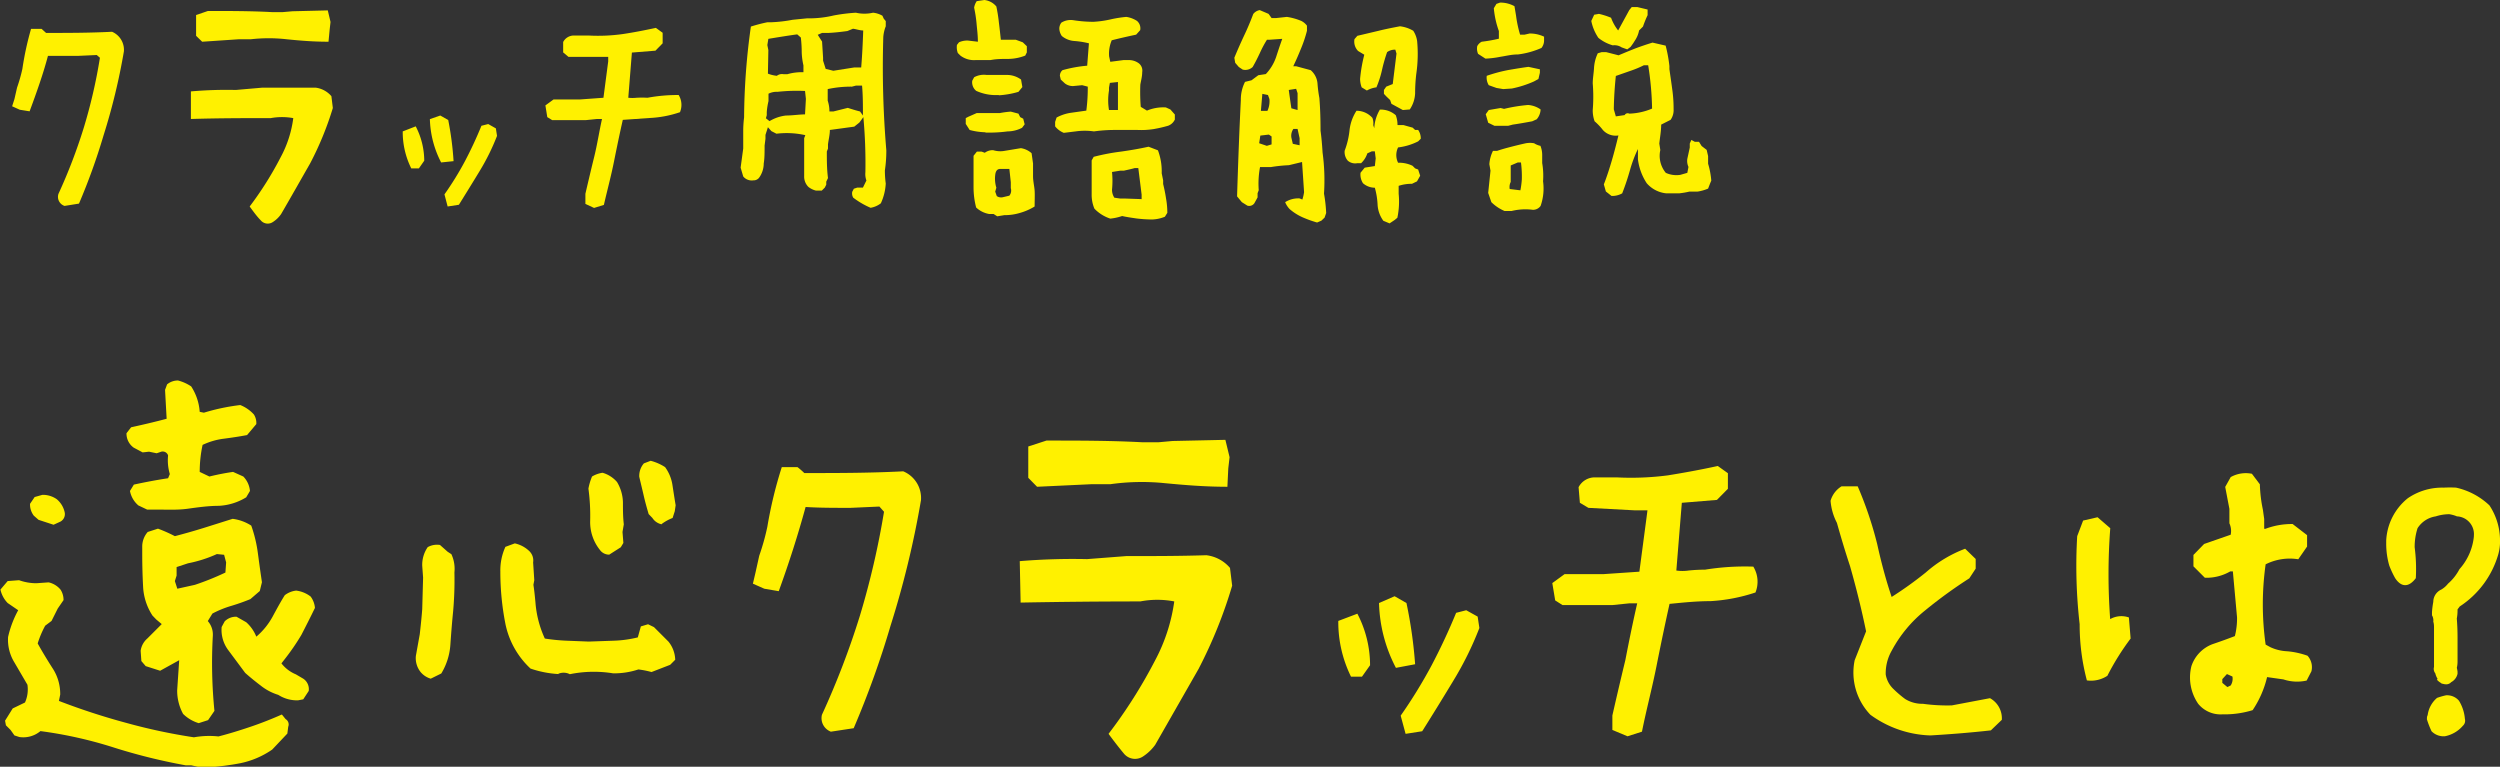
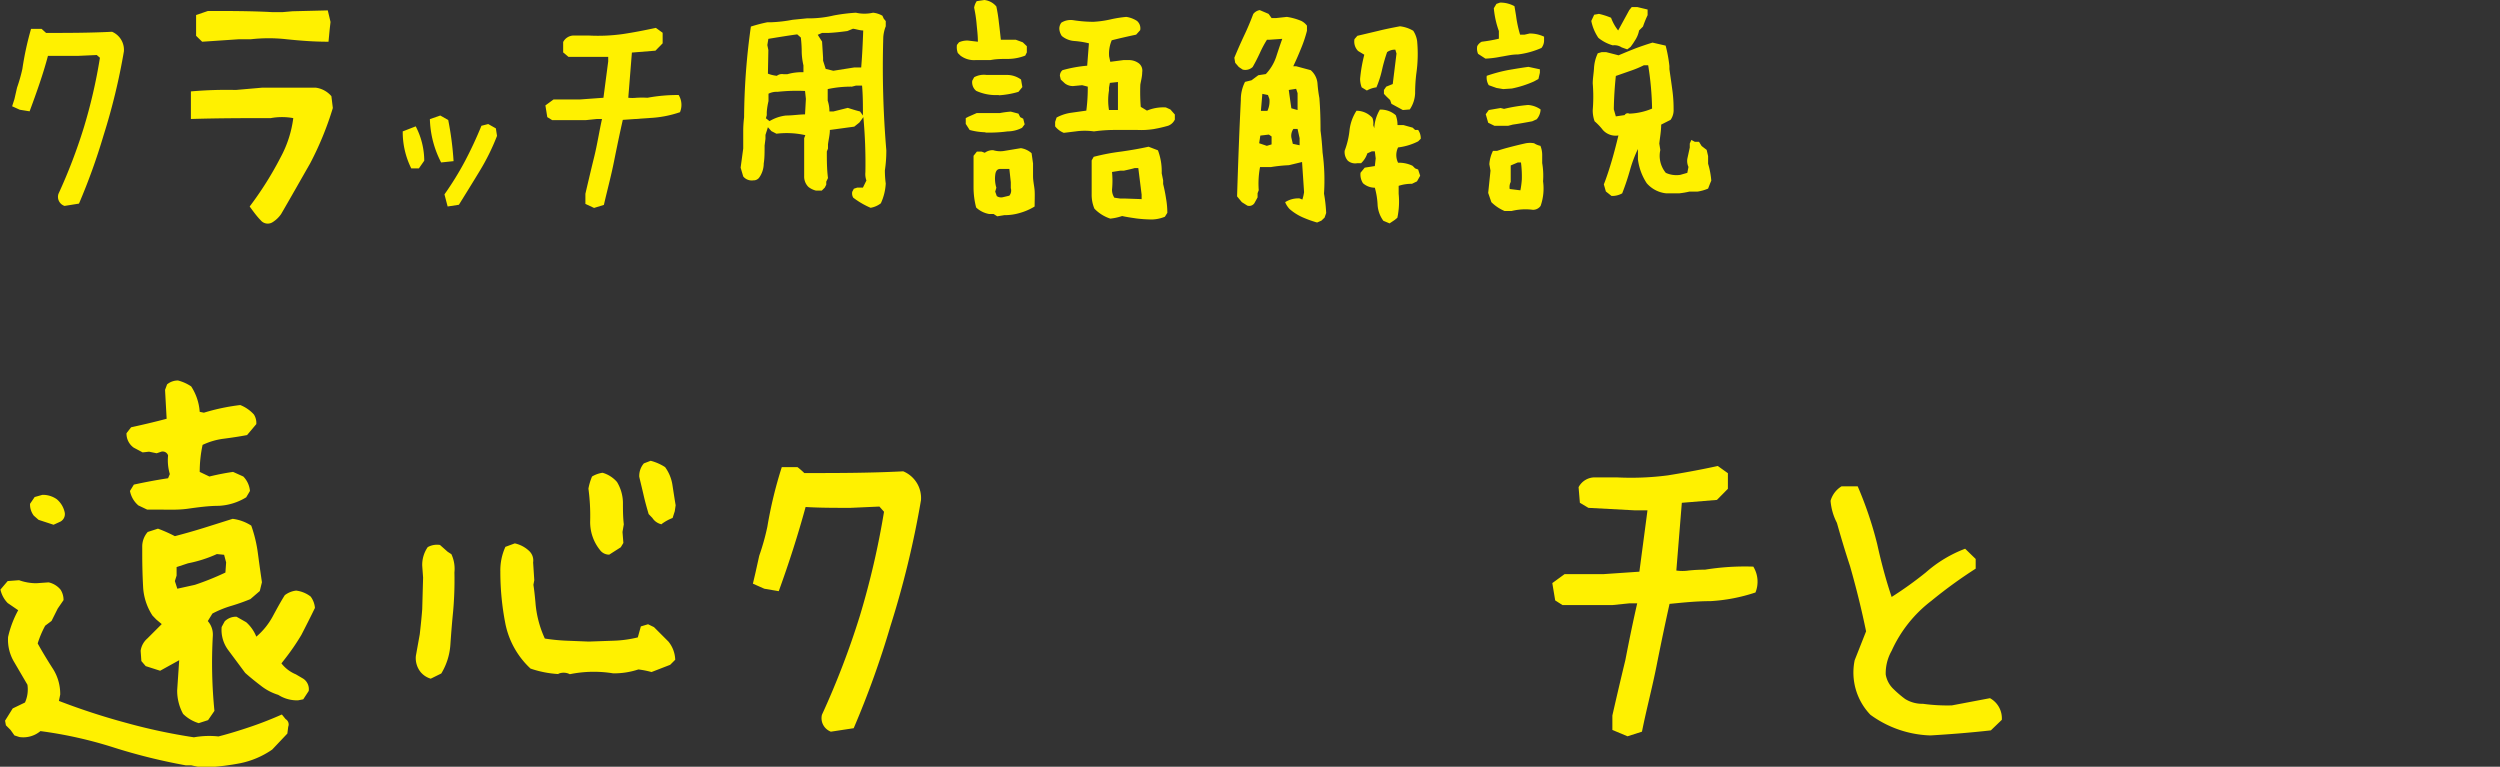
<svg xmlns="http://www.w3.org/2000/svg" viewBox="0 0 173.13 53.1">
  <rect x="0" y="0" width="173.13" height="53.1" fill="#333333" stroke="none" />
  <defs>
    <style>.cls-1{fill:#fff100;}</style>
  </defs>
  <title>sec02_pc_img13</title>
  <g id="レイヤー_2" data-name="レイヤー 2">
    <g id="レイヤー_2-2" data-name="レイヤー 2">
      <path class="cls-1" d="M4.05,13.42A37.34,37.34,0,0,0,5.8,8.85,36.33,36.33,0,0,0,6.92,4L6.7,3.81l-1.31.06c-.74,0-1.43,0-2.07,0C3,5.09,2.54,6.39,2.05,7.71L1.37,7.6.84,7.36,1,6.86l.18-.79a11.37,11.37,0,0,0,.37-1.3A21,21,0,0,1,2.15,2h.73l.31.28c1.48,0,3,0,4.57-.08a1.36,1.36,0,0,1,.82,1.36A43.55,43.55,0,0,1,7.17,9.38a43.07,43.07,0,0,1-1.7,4.72l-1,.16A.66.66,0,0,1,4.05,13.42Z" />
      <path class="cls-1" d="M17.29,14.3a23.35,23.35,0,0,0,2.14-3.4,7.78,7.78,0,0,0,.88-2.72,4.32,4.32,0,0,0-1.56,0c-1.76,0-3.6,0-5.53.06l0-1.91a28.39,28.39,0,0,1,3.11-.1l1.84-.16c1.22,0,2.45,0,3.69,0a1.73,1.73,0,0,1,1.09.59l.1.82a21.93,21.93,0,0,1-1.58,3.85c-.67,1.17-1.33,2.34-2,3.49a2,2,0,0,1-.58.56.63.63,0,0,1-.84-.13C17.8,15,17.56,14.67,17.29,14.3ZM13.58,2.48l0-1.44L14.4.76c1.48,0,3,0,4.45.08h.72l.68-.06L22.7.72l.19.8-.06.53-.08.84c-1.08,0-2-.08-2.89-.17a11,11,0,0,0-2.5,0h-.84L14,2.89Z" />
      <path class="cls-1" d="M28.48,11.66a5.64,5.64,0,0,1-.59-2.56l.9-.35a5.2,5.2,0,0,1,.59,2.38l-.37.53Zm2.07-.41a6.88,6.88,0,0,1-.78-3L30.49,8l.55.31a21.22,21.22,0,0,1,.37,2.85ZM31,14.3l-.22-.84a21.13,21.13,0,0,0,1.43-2.32c.4-.76.78-1.57,1.13-2.43l.47-.12.53.3.08.52a15.24,15.24,0,0,1-1.2,2.43c-.46.76-.95,1.55-1.44,2.34Z" />
      <path class="cls-1" d="M40.54,14.12v-.7c.2-.86.4-1.71.61-2.56s.35-1.77.54-2.62h-.35l-.78.08-1.13,0-1.19,0-.34-.21-.13-.81.56-.41h1.8l1.66-.12.33-2.52,0-.31-.6,0-2.15,0L39,3.63,39,2.91a.83.83,0,0,1,.76-.45h1a12.33,12.33,0,0,0,2.36-.1c.74-.11,1.51-.26,2.3-.43l.47.34V3l-.5.51-1.63.13-.25,3.13a2.62,2.62,0,0,0,.57,0,6.56,6.56,0,0,1,.76,0A11.47,11.47,0,0,1,47,6.58a1.32,1.32,0,0,1,.09,1.19,7.56,7.56,0,0,1-2.08.4l-1.88.13c-.21.93-.41,1.89-.61,2.89s-.47,2-.7,3l-.68.21Z" />
      <path class="cls-1" d="M60.29,14.39a5.61,5.61,0,0,1-1.2-.7.57.57,0,0,1-.07-.41l.11-.21.24-.08.39,0L60,12.5a1.32,1.32,0,0,1-.07-.57,34.84,34.84,0,0,0-.14-3.82l-.27.37-.36.29L57.47,9c0,.34-.09.66-.13,1l0,.29-.08.2c0,.61,0,1.22.08,1.84l-.12.25,0,.21-.1.2-.21.21-.4,0a1.39,1.39,0,0,1-.52-.25,1,1,0,0,1-.3-.74c0-.88,0-1.75,0-2.64l.08-.21a5.89,5.89,0,0,0-2-.1l-.35-.18-.24-.27-.17.53,0,.27-.06.47c0,.47,0,.88-.06,1.24a1.69,1.69,0,0,1-.33,1,.48.48,0,0,1-.39.17.76.76,0,0,1-.7-.27l-.18-.61.18-1.33c0-.43,0-.81,0-1.15a7.82,7.82,0,0,1,.06-1A46.76,46.76,0,0,1,52,1.84a10.77,10.77,0,0,1,1.15-.3l.29,0a9.74,9.74,0,0,0,1.45-.17l1-.1.28,0a7.33,7.33,0,0,0,1.57-.2A12.56,12.56,0,0,1,59.27.88a2.66,2.66,0,0,0,1.19,0,1.61,1.61,0,0,1,.65.21l.09.2.14.17v.36a2.58,2.58,0,0,0-.17.74,68.66,68.66,0,0,0,.21,7.85,9.19,9.19,0,0,1-.1,1.39,6.84,6.84,0,0,0,.06.91A3.7,3.7,0,0,1,61,14.08,1.59,1.59,0,0,1,60.29,14.39Zm-7-6A2.82,2.82,0,0,1,54.43,8c.43,0,.87-.07,1.32-.08l.06-1.07-.06-.55a12.24,12.24,0,0,0-1.91.06,1.22,1.22,0,0,0-.62.13l0,.3,0,.21a4.81,4.81,0,0,0-.12.76l0,.22-.06.21ZM55.64,5l0-.47a4.73,4.73,0,0,1-.12-.93q0-.48-.06-1l-.25-.22c-.67.09-1.33.2-2,.31l-.07.43.07.35L53.18,5.1a2.34,2.34,0,0,0,.62.15.57.57,0,0,1,.47-.11l.25,0A3.62,3.62,0,0,1,55.58,5Zm4-.33c.07-.85.11-1.7.14-2.56-.24,0-.47-.09-.71-.12l-.39.16c-.44.06-.87.11-1.3.13h-.24l-.21,0-.3.13.3.47L57,4l0,.2.18.57.53.13,1.46-.23ZM59.76,8c0-.7,0-1.4-.06-2.07h-.43L59,6a7.69,7.69,0,0,0-1.68.17c0,.26,0,.53,0,.8a2.36,2.36,0,0,1,.12.75l.27,0,1-.25c.28.09.57.18.85.25Z" />
      <path class="cls-1" d="M67.58,4.16a1.56,1.56,0,0,1-1.07-.31l-.18-.18a1.16,1.16,0,0,1-.06-.56l.14-.18a1.36,1.36,0,0,1,.64-.12l.67.08c0-.47-.06-.89-.09-1.25A9.07,9.07,0,0,0,67.46.53a1.12,1.12,0,0,1,.18-.45L68.17,0A1.25,1.25,0,0,1,69,.45a11,11,0,0,1,.18,1.15c.05.39.09.78.13,1.15l.43,0,.6,0,.49.18.28.27,0,.43L71,3.85a3.33,3.33,0,0,1-1.16.23c-.43,0-.84,0-1.24.08l-.75,0Zm.66,5A4.49,4.49,0,0,1,67.15,9l-.27-.42v-.4l.17-.09.59-.26,1.6,0a6.31,6.31,0,0,1,.76-.1l.53.14.12.24.21.11.1.39-.18.24a2.2,2.2,0,0,1-1,.25A9.62,9.62,0,0,1,68.24,9.18Zm.92-2.58a3.27,3.27,0,0,1-1.56-.29.77.77,0,0,1-.27-.7l.13-.24a1.41,1.41,0,0,1,.86-.16l.2,0c.43,0,.82,0,1.19,0a1.64,1.64,0,0,1,1,.32l.09.52-.27.33A6,6,0,0,1,69.16,6.6Zm-.1,8.4-.25-.16-.31,0a1.75,1.75,0,0,1-.9-.45A5.53,5.53,0,0,1,67.42,13c0-.73,0-1.47,0-2.21l.23-.29h.33l.22.08a.91.91,0,0,1,.58-.18,1.67,1.67,0,0,0,.71.06l1.21-.2a1.45,1.45,0,0,1,.74.35l.1.71,0,.88c0,.35.09.7.11,1s0,.72,0,1.1a4,4,0,0,1-1,.44,3.66,3.66,0,0,1-1.1.16Zm.84-1.43a.56.56,0,0,0,.1-.52v-.41l-.1-.92h-.64c-.18,0-.29.12-.33.35A2.14,2.14,0,0,0,69,13l-.08.27.11.31a.53.53,0,0,0,.41.08ZM73.67,9.2a1.44,1.44,0,0,1-.6-.45l0-.31.1-.3a3,3,0,0,1,1-.33l1.06-.15A12,12,0,0,0,75.33,6l-.39-.1-.62.06a.92.92,0,0,1-.57-.18l-.29-.27-.06-.26a.51.51,0,0,1,.18-.39,9,9,0,0,1,1.71-.31L75.41,3a6.08,6.08,0,0,0-1-.16,1.51,1.51,0,0,1-.88-.35A1,1,0,0,1,73.36,2a.69.69,0,0,1,.14-.43,1.22,1.22,0,0,1,.84-.17,9.07,9.07,0,0,0,1.38.11,7.05,7.05,0,0,0,1.16-.16A8.29,8.29,0,0,1,78,1.17a1.86,1.86,0,0,1,.74.28.67.67,0,0,1,.22.64l-.28.31c-.57.12-1.14.25-1.69.39a2.36,2.36,0,0,0-.18,1.12l.08.37.92-.12h.35a1.16,1.16,0,0,1,.7.22A.64.64,0,0,1,79.1,5c0,.29-.08.57-.13.86A13.19,13.19,0,0,0,79,7.4l.43.26a2.92,2.92,0,0,1,1.31-.22l.31.14.31.35,0,.35a.83.83,0,0,1-.47.43,9.58,9.58,0,0,1-1,.23A5.56,5.56,0,0,1,78.79,9c-.56,0-1.11,0-1.66,0a10.27,10.27,0,0,0-1.37.1,4.5,4.5,0,0,0-1.27,0Zm6.12,6a9.48,9.48,0,0,1-1.08-.07c-.35-.05-.69-.1-1-.17a3.75,3.75,0,0,1-.82.18,2.67,2.67,0,0,1-1.1-.69,2.46,2.46,0,0,1-.19-1c0-.37,0-.73,0-1.08V11.11l.14-.25a14.52,14.52,0,0,1,1.88-.36c.64-.09,1.29-.2,1.92-.34l.65.25A4.14,4.14,0,0,1,80.45,12l.1.49,0,.25c.08.33.15.66.2,1a5.72,5.72,0,0,1,.09,1l-.17.27A2.55,2.55,0,0,1,79.79,15.2ZM77.42,7.62l0-1.94-.56.06-.06.33,0,.2a4.09,4.09,0,0,0,0,1.35Zm1.64,6.17,0-.31-.23-1.84h-.25c-.24.07-.49.12-.75.18l-.25,0-.57.09a6.32,6.32,0,0,1,0,1.23,1,1,0,0,0,.16.55l.41.06.35,0Z" />
      <path class="cls-1" d="M91.21,15.41a8,8,0,0,1-1-.36,3.58,3.58,0,0,1-.91-.58A1.53,1.53,0,0,1,89,14a1.69,1.69,0,0,1,1-.26l.19.08a3.14,3.14,0,0,0,.12-.51l-.14-2.09-.91.22a10.7,10.7,0,0,0-1.25.13l-.26,0-.49,0a6.13,6.13,0,0,0-.09,1.6l-.08.21,0,.29-.22.4a.43.43,0,0,1-.49.17L86,14l-.33-.4c.07-2.22.15-4.44.26-6.66a2.7,2.7,0,0,1,.29-1.27l.45-.11.47-.35.52-.08a3.23,3.23,0,0,0,.71-1.17c.14-.43.28-.86.43-1.27l-.86.06-.2,0a7.75,7.75,0,0,0-.5.94c-.15.32-.31.64-.49.95a.74.74,0,0,1-.69.18l-.27-.18-.25-.29-.06-.35q.31-.75.66-1.5c.24-.5.45-1,.65-1.53A.72.72,0,0,1,87.24.7l.61.26.21.29h.32l.74-.08a4.24,4.24,0,0,1,1,.28,1.1,1.1,0,0,1,.39.33l0,.35a8.74,8.74,0,0,1-.42,1.25c-.16.4-.34.81-.53,1.21h.21l1,.27a1.36,1.36,0,0,1,.47.93,8.86,8.86,0,0,0,.13,1c.06.75.08,1.51.08,2.26.07.52.11,1,.14,1.51a14.31,14.31,0,0,1,.1,2.85,10,10,0,0,1,.15,1.34l-.11.32-.22.21ZM88.06,10l0-.55-.19-.13-.59.07-.08.53.53.18Zm-.29-2.32a1.57,1.57,0,0,0,.14-.82l-.1-.28-.39-.08-.1,1.18Zm2.09-.06c0-.39,0-.78,0-1.17l-.1-.3-.51.08c.06.44.12.87.18,1.27ZM90,10.06l0-.49-.14-.64-.29,0a.82.82,0,0,0-.14.6l.1.43Zm6.23,5.41-.43-.18a2.08,2.08,0,0,1-.4-1.13A5.19,5.19,0,0,0,95.21,13a1.25,1.25,0,0,1-.82-.31,1.11,1.11,0,0,1-.17-.73l.29-.35.7-.11.06-.53-.06-.49-.21,0-.31.14a1.58,1.58,0,0,1-.43.68H94a.78.78,0,0,1-.66-.17.91.91,0,0,1-.22-.69A5.62,5.62,0,0,0,93.46,9a3.09,3.09,0,0,1,.48-1.33,1.48,1.48,0,0,1,1.1.49,1,1,0,0,1,.06.5l.07.22a2.79,2.79,0,0,1,.39-1.29,1.57,1.57,0,0,1,1.1.39,1.91,1.91,0,0,1,.12.68l.19,0,.22,0,.21.06.43.12L98,9l.21,0a1,1,0,0,1,.18.61l-.18.18a4.18,4.18,0,0,1-1.39.42,1.2,1.2,0,0,0,0,1.06,2.15,2.15,0,0,1,1,.21l.18.18.21.08.14.43-.22.39-.35.17a2.82,2.82,0,0,0-.92.14l0,.33,0,.22a5.44,5.44,0,0,1-.09,1.66l-.18.15Zm.92-7.85-.79-.43-.09-.26-.26-.25-.17-.18,0-.27L96,6l.45-.18.26-2.11-.08-.27a.92.92,0,0,0-.57.17,11.18,11.18,0,0,0-.35,1.22,6.91,6.91,0,0,1-.39,1.22,1.72,1.72,0,0,0-.66.22l-.36-.22a1.64,1.64,0,0,1-.11-.6,10.49,10.49,0,0,1,.29-1.66l-.43-.26a.93.93,0,0,1-.25-.82L94,2.48l1.48-.35c.48-.12,1-.22,1.47-.31a2.34,2.34,0,0,1,.92.31,1.74,1.74,0,0,1,.27.72,9.59,9.59,0,0,1-.06,2.27A11.2,11.2,0,0,0,98,6.46a2.14,2.14,0,0,1-.37,1.12Z" />
      <path class="cls-1" d="M102.87,4.06l-.51-.33a.93.93,0,0,1-.06-.53.71.71,0,0,1,.31-.31,10.51,10.51,0,0,0,1.19-.21l0-.53a6.26,6.26,0,0,1-.35-1.58l.18-.3.25-.09a2,2,0,0,1,1,.25l.11.66a8.07,8.07,0,0,0,.28,1.31l.31,0,.35-.08a2.28,2.28,0,0,1,1,.22l0,.23a.83.83,0,0,1-.18.55,5.75,5.75,0,0,1-1.62.45c-.46,0-.86.11-1.21.16A6.57,6.57,0,0,1,102.87,4.06Zm.62,4.65-.43-.21-.17-.59.21-.29.82-.14.24.06a11.27,11.27,0,0,1,1.66-.27,1.7,1.7,0,0,1,.87.31,1.1,1.1,0,0,1-.27.68l-.31.14c-.48.09-.93.17-1.35.23l-.31.08Zm.61-2.54-.47-.08-.53-.19a1,1,0,0,1-.14-.65,10.73,10.73,0,0,1,1.49-.4c.47-.08.94-.16,1.4-.22l.79.17,0,.24-.1.43-.31.17a7.26,7.26,0,0,1-1.53.49Zm.09,8.44a2.91,2.91,0,0,1-.91-.61l-.22-.64.16-1.54-.08-.45a2.45,2.45,0,0,1,.25-.92h.28c.32-.11.65-.2,1-.29s.68-.17,1-.24a1.63,1.63,0,0,1,.57,0,1.28,1.28,0,0,0,.44.18,1.75,1.75,0,0,1,.12.62l0,.57a5.31,5.31,0,0,1,.06,1.27,3.62,3.62,0,0,1-.17,1.7.64.64,0,0,1-.53.27,4,4,0,0,0-1.47.08Zm1.1-1.43a6.06,6.06,0,0,0,.1-.76,7.65,7.65,0,0,0-.06-1.17h-.22l-.49.21,0,.22,0,.92a.79.79,0,0,0-.07.49Zm7.4-9.76-.39-.14a.89.89,0,0,0-.61-.14,2.77,2.77,0,0,1-1-.52,3.2,3.2,0,0,1-.49-1.17l.2-.43.33-.06a5.09,5.09,0,0,1,.84.27,3.19,3.19,0,0,0,.49.88L112.83.7,113,.49l.39,0,.71.17,0,.39a7.68,7.68,0,0,0-.32.79l-.27.27a1.89,1.89,0,0,1-.29.7L113.1,3l-.18.25ZM111.6,13.57l-.39-.31-.14-.49c.21-.54.39-1.1.56-1.68s.31-1.14.45-1.71A1.19,1.19,0,0,1,111,9a4,4,0,0,0-.57-.6,2.2,2.2,0,0,1-.13-.78,11.24,11.24,0,0,0,0-1.84c0-.35.07-.71.09-1.09a2.74,2.74,0,0,1,.26-1l.27-.08h.31l.86.22q.59-.25,1.17-.48c.4-.15.79-.28,1.18-.4l.91.21a10,10,0,0,1,.26,1.41l0,.22c.06.44.13.89.19,1.35a9.5,9.5,0,0,1,.1,1.42,1.15,1.15,0,0,1-.21.74l-.65.33c0,.42-.08.86-.13,1.31l.07.45a1.85,1.85,0,0,0,.38,1.58,1.77,1.77,0,0,0,1,.14l.49-.14.08-.41a1,1,0,0,1-.08-.56l.17-.78,0-.28.11-.25.24.13.29,0,.18.29.35.27.1.43,0,.53a5.59,5.59,0,0,1,.22,1.17c-.08.18-.15.37-.22.55a3,3,0,0,1-.74.21h-.25l-.31,0a5.85,5.85,0,0,1-.71.12h-.88a2.06,2.06,0,0,1-1.36-.7,3.88,3.88,0,0,1-.61-1.66v-.71a8.76,8.76,0,0,0-.55,1.46,16.89,16.89,0,0,1-.54,1.61A1.42,1.42,0,0,1,111.6,13.57Zm.91-5.6a.24.24,0,0,1,.32-.1,4.41,4.41,0,0,0,1.58-.35,20.94,20.94,0,0,0-.27-3h-.3a7.14,7.14,0,0,1-.94.39l-1,.35c-.08.77-.13,1.54-.14,2.31l.14.49Z" />
      <path class="cls-1" d="M13.71,53.1,13.24,53h-.38a40,40,0,0,1-5-1.24,29.24,29.24,0,0,0-5.06-1.13,1.84,1.84,0,0,1-1.46.41L1,50.93l-.27-.38-.32-.32-.06-.32.53-.85.85-.41a2.2,2.2,0,0,0,.17-1.23L1,45.88a3,3,0,0,1-.44-1.77,7.08,7.08,0,0,1,.7-1.85l-.73-.5a1.93,1.93,0,0,1-.5-.93l.5-.59.79-.06a3.53,3.53,0,0,0,1.2.21l.85-.06a1.5,1.5,0,0,1,.82.5,1.3,1.3,0,0,1,.21.73L4,42.14,3.57,43l-.44.33a6.68,6.68,0,0,0-.52,1.23c.31.56.65,1.12,1,1.67a3.25,3.25,0,0,1,.56,1.87l-.09.44a46.71,46.71,0,0,0,4.66,1.52,39.76,39.76,0,0,0,4.69,1,6,6,0,0,1,1.7-.06c.74-.19,1.48-.42,2.22-.67s1.47-.54,2.17-.85l.26.32a.43.43,0,0,1,.18.53l-.06.47-1.05,1.11a6,6,0,0,1-2.19.94,16.65,16.65,0,0,1-2.38.29Zm-10-16.76L2.67,36l-.33-.29a1.28,1.28,0,0,1-.26-.82l.32-.47.53-.15a1.67,1.67,0,0,1,1,.3,1.64,1.64,0,0,1,.55.91.59.59,0,0,1-.29.64Zm6.48-1.05L9.58,35A1.75,1.75,0,0,1,9,34l.27-.44c.78-.17,1.57-.32,2.37-.44l.12-.29a3.38,3.38,0,0,1-.12-1.29.39.39,0,0,0-.47-.26l-.32.11-.53-.11-.44.05L9.26,31a1.19,1.19,0,0,1-.5-1l.32-.41c.82-.18,1.64-.37,2.46-.59l-.11-2,.14-.38a1.16,1.16,0,0,1,.76-.27,3,3,0,0,1,.91.41,3.69,3.69,0,0,1,.59,1.76l.29.06a14.29,14.29,0,0,1,2.52-.53,2.57,2.57,0,0,1,.94.65,1.09,1.09,0,0,1,.17.67l-.64.76c-.53.1-1.06.18-1.6.25a4.79,4.79,0,0,0-1.48.43,8.85,8.85,0,0,0-.2,1.87l.67.32c.53-.13,1.08-.24,1.64-.32l.71.32a1.63,1.63,0,0,1,.46,1l-.26.44a4,4,0,0,1-1.9.59c-.71,0-1.42.1-2.14.2s-1.41.06-2.11.06Zm3.57,14.79a2.63,2.63,0,0,1-1.08-.64,3.35,3.35,0,0,1-.41-1.64l.14-2.08-1.32.73-1-.32-.3-.35-.05-.71a1.37,1.37,0,0,1,.46-.85l1-1-.38-.32-.26-.27a4,4,0,0,1-.65-2q-.06-1.11-.06-2.28V37.9a1.53,1.53,0,0,1,.38-1.06l.71-.23a10.36,10.36,0,0,1,1.17.52q1-.26,2-.57l2-.63a3.09,3.09,0,0,1,1.29.47,9.28,9.28,0,0,1,.46,1.92c.09.68.18,1.33.28,2l-.15.61-.65.56a13.91,13.91,0,0,1-1.33.47,7.08,7.08,0,0,0-1.3.53l-.32.52a1.41,1.41,0,0,1,.35,1,33.61,33.61,0,0,0,.11,5.22l-.44.64Zm-.26-9.58a19,19,0,0,0,2.11-.85l.05-.7-.14-.53-.5-.05a9,9,0,0,1-2,.64l-.79.26v.59l-.12.38.17.53Zm7.14,8a2.41,2.41,0,0,1-1.37-.38,3.64,3.64,0,0,1-1.2-.63c-.37-.28-.74-.58-1.09-.89L15.79,45a2.33,2.33,0,0,1-.44-1.58l.21-.39a1.11,1.11,0,0,1,.82-.32l.67.38a2.65,2.65,0,0,1,.7,1,4.84,4.84,0,0,0,1.13-1.39c.27-.5.54-1,.84-1.48a1.58,1.58,0,0,1,.79-.32,2.05,2.05,0,0,1,1,.41,1.51,1.51,0,0,1,.3.79c-.31.64-.63,1.27-.94,1.87a15.63,15.63,0,0,1-1.17,1.7l-.21.27a2.45,2.45,0,0,0,1,.76L21,47a.87.87,0,0,1,.38.85l-.38.58Z" />
      <path class="cls-1" d="M29.83,47a1.43,1.43,0,0,1-.71-.47,1.54,1.54,0,0,1-.32-1.11l.27-1.5c.07-.62.13-1.2.17-1.73L29.3,40l-.06-.82a2.16,2.16,0,0,1,.38-1.29,1.32,1.32,0,0,1,.85-.15l.53.47.26.17a2.4,2.4,0,0,1,.21,1.26,24.36,24.36,0,0,1-.09,2.7c-.08.8-.14,1.57-.19,2.3a4.4,4.4,0,0,1-.63,2Zm8.84-.32a7.19,7.19,0,0,1-1.93-.38A5.8,5.8,0,0,1,35,43.2a18.62,18.62,0,0,1-.35-3.6A3.93,3.93,0,0,1,35,37.87l.65-.24a2.09,2.09,0,0,1,1,.53.9.9,0,0,1,.27.79L37,40.18l-.06.32c.06.38.1.78.14,1.21a7.3,7.3,0,0,0,.65,2.51,13,13,0,0,0,1.52.15l1.52.06,1.73-.06a8,8,0,0,0,1.67-.23l.21-.76.5-.15.41.2,1,1a2.08,2.08,0,0,1,.47,1.26l-.35.35-1.29.5a6.37,6.37,0,0,0-.91-.18,5.36,5.36,0,0,1-1.75.27,8.35,8.35,0,0,0-3,.06A.93.93,0,0,0,38.67,46.66Zm3.52-8.27a.78.78,0,0,1-.64-.32,3.08,3.08,0,0,1-.68-2,14.08,14.08,0,0,0-.12-2.25A3.88,3.88,0,0,1,41,33a1.93,1.93,0,0,1,.73-.26,2.09,2.09,0,0,1,1,.64,2.87,2.87,0,0,1,.41,1.41c0,.53,0,1,.06,1.52l-.09.53.06.76-.18.3Zm3.63-2.1a1,1,0,0,1-.64-.44l-.26-.27c-.12-.41-.24-.83-.34-1.27s-.21-.88-.31-1.31a1.33,1.33,0,0,1,.32-.93l.47-.18a3.41,3.41,0,0,1,1,.44,2.81,2.81,0,0,1,.51,1.25c.07.45.14.92.22,1.39l-.06.41-.15.47A3.2,3.2,0,0,0,45.82,36.29Z" />
      <path class="cls-1" d="M56.92,49.5a56.62,56.62,0,0,0,2.63-6.86,56.7,56.7,0,0,0,1.67-7.2l-.32-.36-2,.09c-1.12,0-2.15,0-3.11-.06Q55,38,53.93,40.94l-1-.17-.79-.35.18-.77.26-1.17a16,16,0,0,0,.56-2,29.56,29.56,0,0,1,1-4.13h1.09a5.5,5.5,0,0,1,.47.41c2.22,0,4.51,0,6.85-.12a2,2,0,0,1,1.23,2,64.91,64.91,0,0,1-2.11,8.7,63.3,63.3,0,0,1-2.55,7.09l-1.58.24A1,1,0,0,1,56.92,49.5Z" />
-       <path class="cls-1" d="M76.77,50.82A34.67,34.67,0,0,0,80,45.72a12.23,12.23,0,0,0,1.32-4.07,6.21,6.21,0,0,0-2.35,0q-4,0-8.29.08l-.06-2.87a44.87,44.87,0,0,1,4.66-.14L78,38.51c1.84,0,3.68,0,5.54-.06a2.54,2.54,0,0,1,1.64.88l.15,1.23A32.39,32.39,0,0,1,83,46.33l-3,5.25a3.22,3.22,0,0,1-.88.83,1,1,0,0,1-1.26-.19C77.55,51.85,77.18,51.38,76.77,50.82ZM71.21,33.09l0-2.17,1.26-.41c2.23,0,4.45,0,6.68.12H80.2l1-.09,3.66-.08.29,1.2-.09.79L85,33.71c-1.62,0-3.07-.13-4.34-.25a15.65,15.65,0,0,0-3.75.07H75.63l-3.81.18Z" />
-       <path class="cls-1" d="M93.56,46.86A8.53,8.53,0,0,1,92.68,43L94,42.5a7.72,7.72,0,0,1,.88,3.57l-.56.79Zm3.11-.61a10.22,10.22,0,0,1-1.17-4.49l1.08-.47.82.47A31.3,31.3,0,0,1,98,46Zm.67,4.57L97,49.56a34.11,34.11,0,0,0,2.14-3.48c.6-1.14,1.17-2.35,1.7-3.64l.7-.18.79.44.12.79a22.66,22.66,0,0,1-1.79,3.63c-.7,1.16-1.42,2.33-2.17,3.52Z" />
      <path class="cls-1" d="M111.66,50.55v-1q.44-1.94.9-3.84c.26-1.35.53-2.66.82-3.93h-.52l-1.17.12-1.7,0-1.79,0-.5-.32-.2-1.2.85-.62,2.69,0,2.49-.17.5-3.78.06-.47-.91,0L110,35.17l-.59-.35-.09-1.08a1.26,1.26,0,0,1,1.15-.68h1.49a19.75,19.75,0,0,0,3.54-.14c1.12-.18,2.27-.39,3.46-.65l.7.5v1.08l-.76.77-2.43.2-.38,4.69a2.92,2.92,0,0,0,.85,0,11.17,11.17,0,0,1,1.14-.06,17.28,17.28,0,0,1,3.34-.21,2,2,0,0,1,.15,1.79,11.92,11.92,0,0,1-3.12.6c-1,0-2,.11-2.83.19-.31,1.39-.61,2.83-.91,4.34s-.7,3-1,4.51l-1,.32Z" />
-       <path class="cls-1" d="M129.53,49.5a4.22,4.22,0,0,1-1.09-3.78l.79-2c-.31-1.51-.68-3-1.11-4.51-.33-1-.63-2-.91-3a4,4,0,0,1-.44-1.53,1.72,1.72,0,0,1,.76-1h1.12a25.89,25.89,0,0,1,1.35,4q.44,2,1,3.66a25.72,25.72,0,0,0,2.37-1.7A8.87,8.87,0,0,1,136.09,38l.73.71v.67l-.44.67a32.51,32.51,0,0,0-3.07,2.23A9,9,0,0,0,131,45.07a3.15,3.15,0,0,0-.41,1.64,1.8,1.8,0,0,0,.53,1,7.46,7.46,0,0,0,.82.7,2.26,2.26,0,0,0,1.23.33,12.32,12.32,0,0,0,2,.11l2.64-.5a1.59,1.59,0,0,1,.82,1.5l-.76.73c-1.43.16-2.83.27-4.19.35A7.42,7.42,0,0,1,129.53,49.5Z" />
-       <path class="cls-1" d="M144.52,47.12a15.1,15.1,0,0,1-.5-3.89,35.52,35.52,0,0,1-.17-6.1l.41-1.08,1-.23.88.76a42.25,42.25,0,0,0,0,6.38H146a1.57,1.57,0,0,1,1.43-.2l.12,1.46a17.45,17.45,0,0,0-1.61,2.58A2.07,2.07,0,0,1,144.52,47.12Zm9.38,2.35a2,2,0,0,1-1.67-.73,3.22,3.22,0,0,1-.47-2.61,2.45,2.45,0,0,1,1.46-1.52c.59-.2,1.11-.39,1.55-.56a5,5,0,0,0,.15-1.29l-.29-3.19-.18,0a3.29,3.29,0,0,1-1.76.44l-.79-.79v-.79l.74-.76,1.84-.64a1.27,1.27,0,0,0-.09-.79v-1l-.29-1.52.38-.68a2.13,2.13,0,0,1,1.47-.23l.55.73a9.75,9.75,0,0,0,.21,1.76l.09.64,0,.68.09,0a5.15,5.15,0,0,1,1.88-.33l1,.77v.79l-.61.88a3.73,3.73,0,0,0-2.26.35,19.91,19.91,0,0,0,0,5.56l.33.18a3.08,3.08,0,0,0,1.14.28,5.6,5.6,0,0,1,1.43.31,1.18,1.18,0,0,1,.27,1.08l-.33.64a3,3,0,0,1-1.61-.08L157,46.89a7,7,0,0,1-1,2.29A6.67,6.67,0,0,1,153.9,49.47Zm.58-2a.86.86,0,0,0,.12-.62l-.38-.17-.32.35v.26l.35.29Z" />
-       <path class="cls-1" d="M169,46.8c.22.26.26.44.12.56a1.29,1.29,0,0,1-.47-.73.49.49,0,0,1-.09-.44V43.46c0-.11,0-.25-.05-.41a.69.69,0,0,0-.09-.44v-.23a6.32,6.32,0,0,1,.09-.7.94.94,0,0,1,.55-.85,1.65,1.65,0,0,0,.47-.41,3.42,3.42,0,0,0,.79-1,4,4,0,0,0,1-2.26v-.05a1.23,1.23,0,0,0-1.17-1.35,2.28,2.28,0,0,0-.53-.15,3.08,3.08,0,0,0-.94.15,1.81,1.81,0,0,0-1.26.82,4.23,4.23,0,0,0-.2,1.32,11.55,11.55,0,0,1,.08,2.14c-.48.64-1,.65-1.43,0a6.43,6.43,0,0,1-.41-.88,5.43,5.43,0,0,1-.21-1.5v-.23a4,4,0,0,1,1.5-2.93,4.2,4.2,0,0,1,2.49-.73,7.92,7.92,0,0,1,.85,0,4.9,4.9,0,0,1,2.31,1.23,4.41,4.41,0,0,1,.73,2.32,3.37,3.37,0,0,1-.14,1.14A6.44,6.44,0,0,1,170.34,42l-.15.2c0,.18,0,.43-.08.77h-.3l.3-.47c.06.62.08,1.17.08,1.64v1.67a1.84,1.84,0,0,1-.05.44,2,2,0,0,1,.05.26v.15a.86.86,0,0,1-.44.58.45.45,0,0,1-.35.15c-.19,0-.41-.07-.64-.32Zm.44,1.35a1.07,1.07,0,0,1,.85.38,2.84,2.84,0,0,1,.41,1.26.47.47,0,0,1-.14.47,2.2,2.2,0,0,1-1.26.73h-.12a1.16,1.16,0,0,1-.79-.35,6.08,6.08,0,0,1-.32-.82c0-.12,0-.21.05-.29a1.89,1.89,0,0,1,.65-1.2A4.8,4.8,0,0,1,169.4,48.15Z" />
+       <path class="cls-1" d="M129.53,49.5a4.22,4.22,0,0,1-1.09-3.78l.79-2c-.31-1.51-.68-3-1.11-4.51-.33-1-.63-2-.91-3a4,4,0,0,1-.44-1.53,1.72,1.72,0,0,1,.76-1h1.12a25.89,25.89,0,0,1,1.35,4q.44,2,1,3.66a25.72,25.72,0,0,0,2.37-1.7A8.87,8.87,0,0,1,136.09,38l.73.71v.67a32.51,32.51,0,0,0-3.07,2.23A9,9,0,0,0,131,45.07a3.15,3.15,0,0,0-.41,1.64,1.8,1.8,0,0,0,.53,1,7.46,7.46,0,0,0,.82.7,2.26,2.26,0,0,0,1.23.33,12.32,12.32,0,0,0,2,.11l2.64-.5a1.59,1.59,0,0,1,.82,1.5l-.76.73c-1.43.16-2.83.27-4.19.35A7.42,7.42,0,0,1,129.53,49.5Z" />
    </g>
  </g>
</svg>